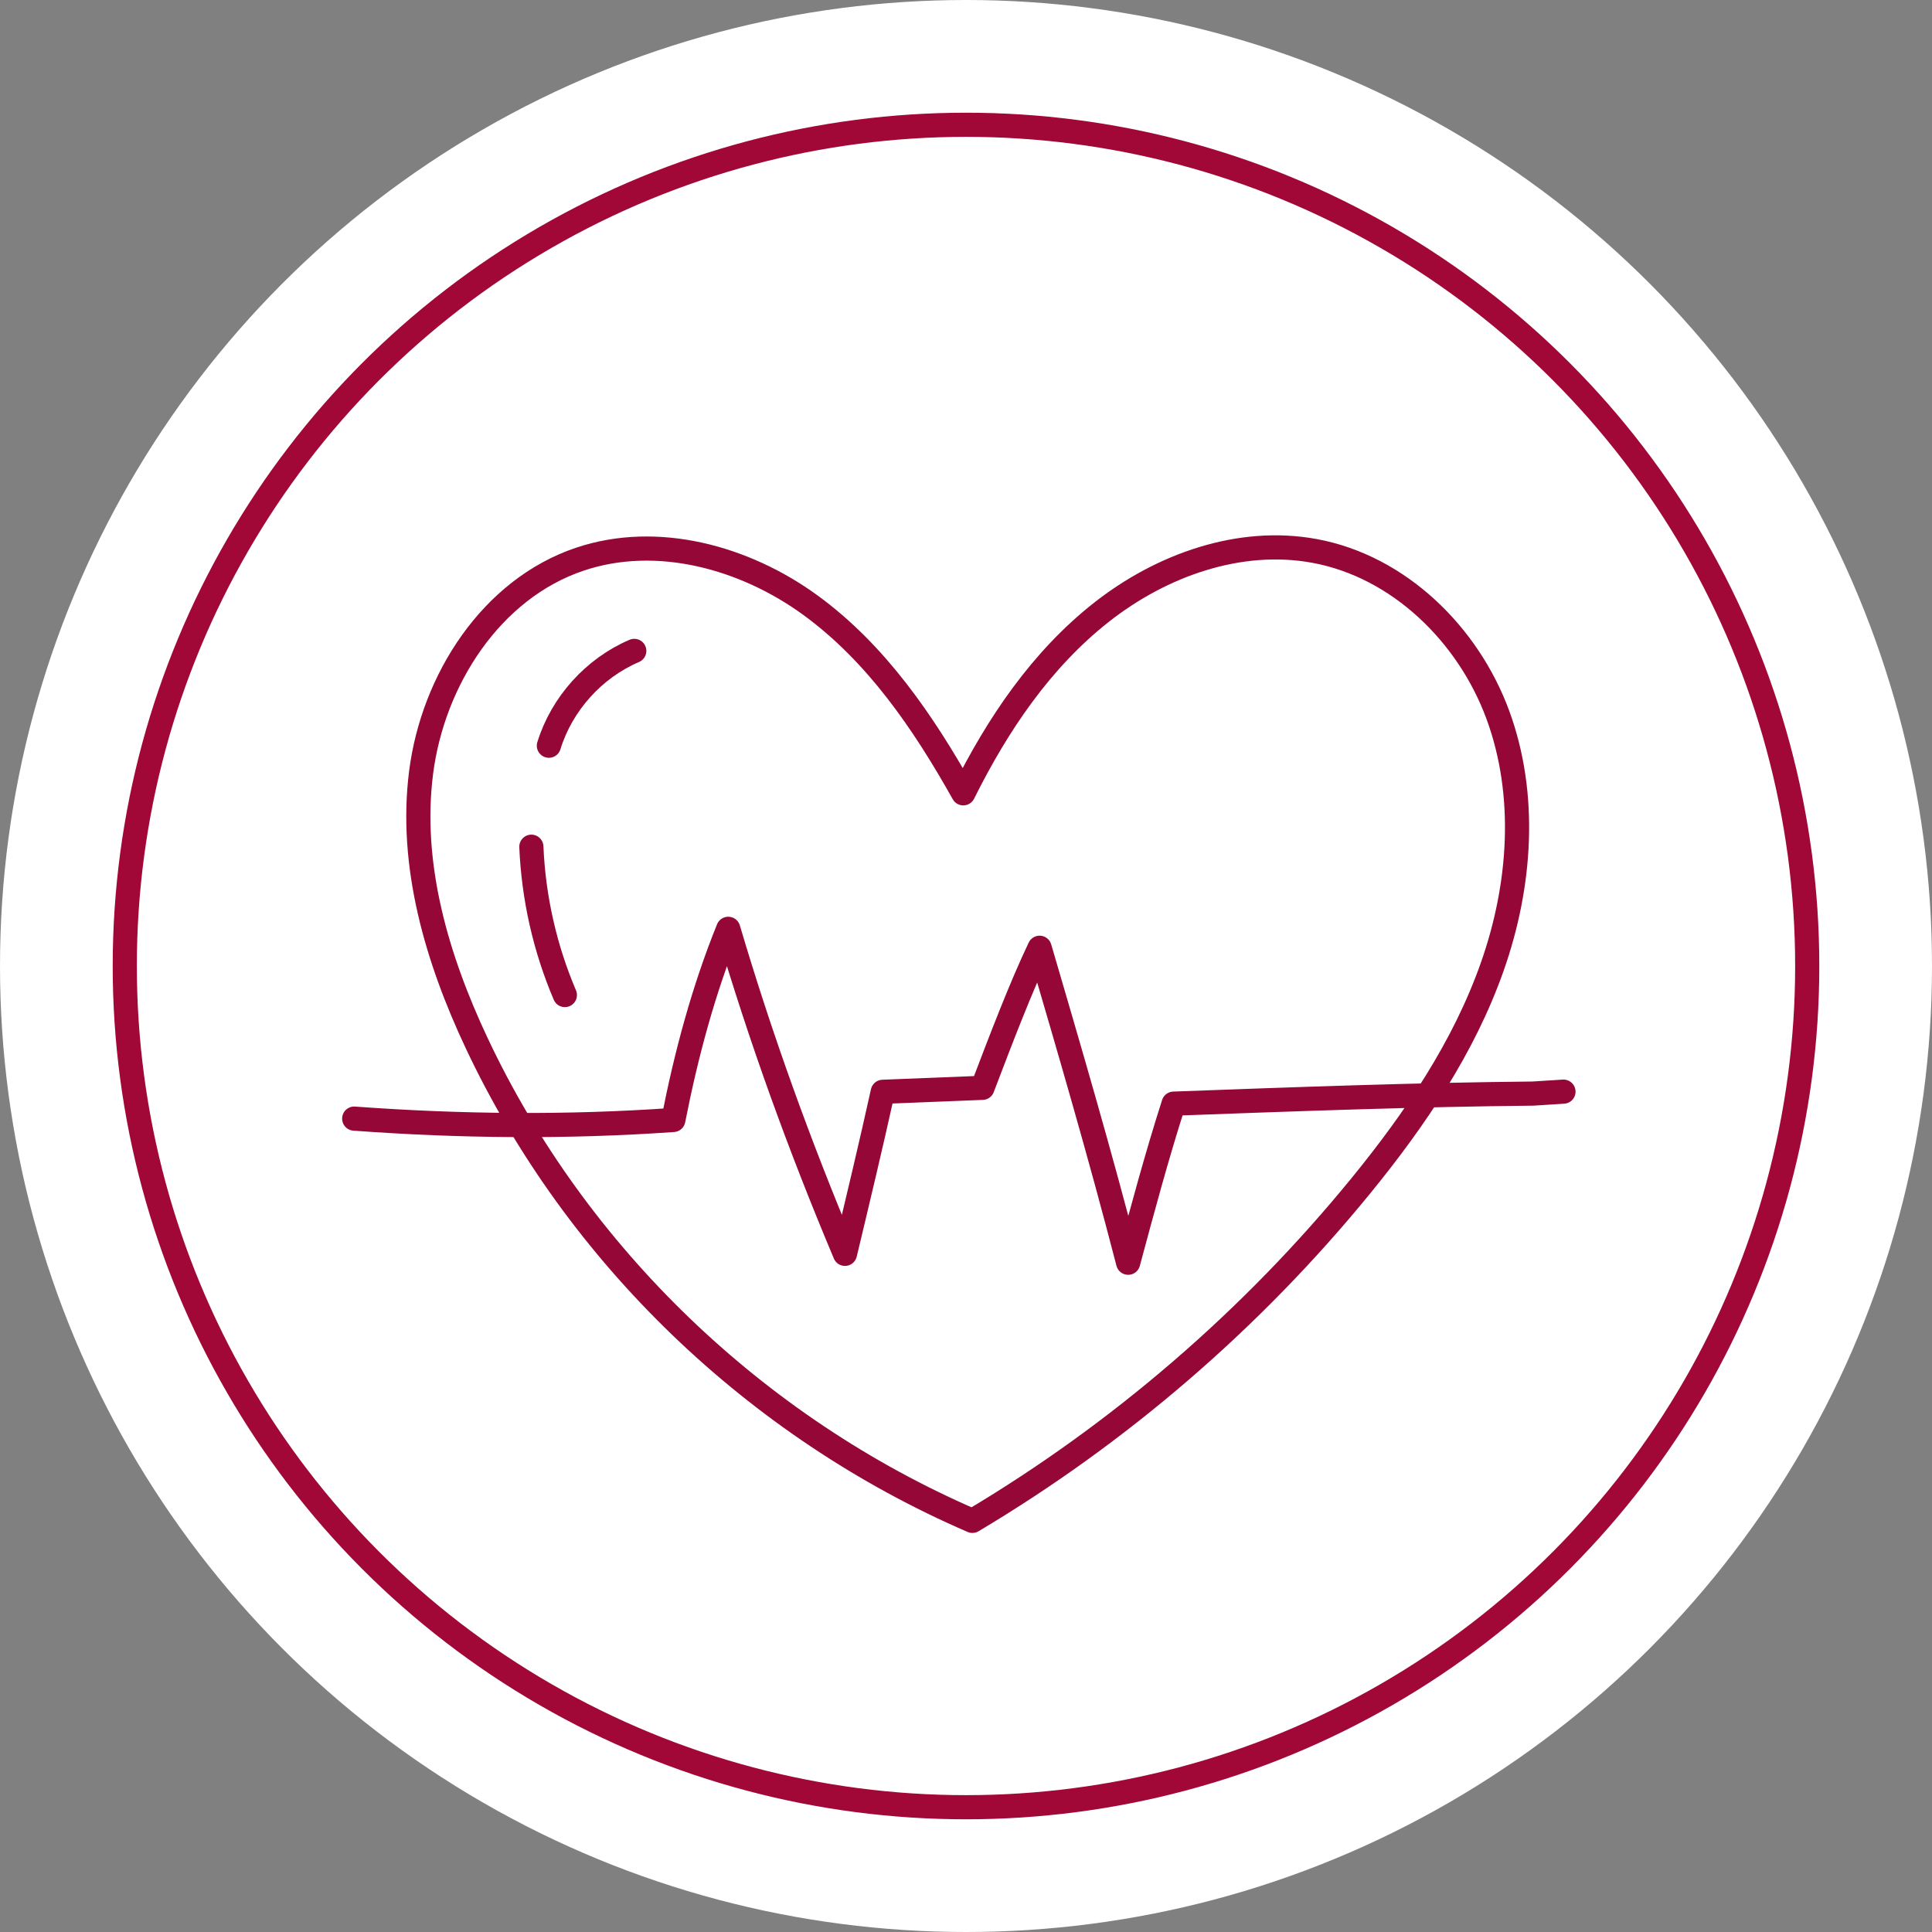
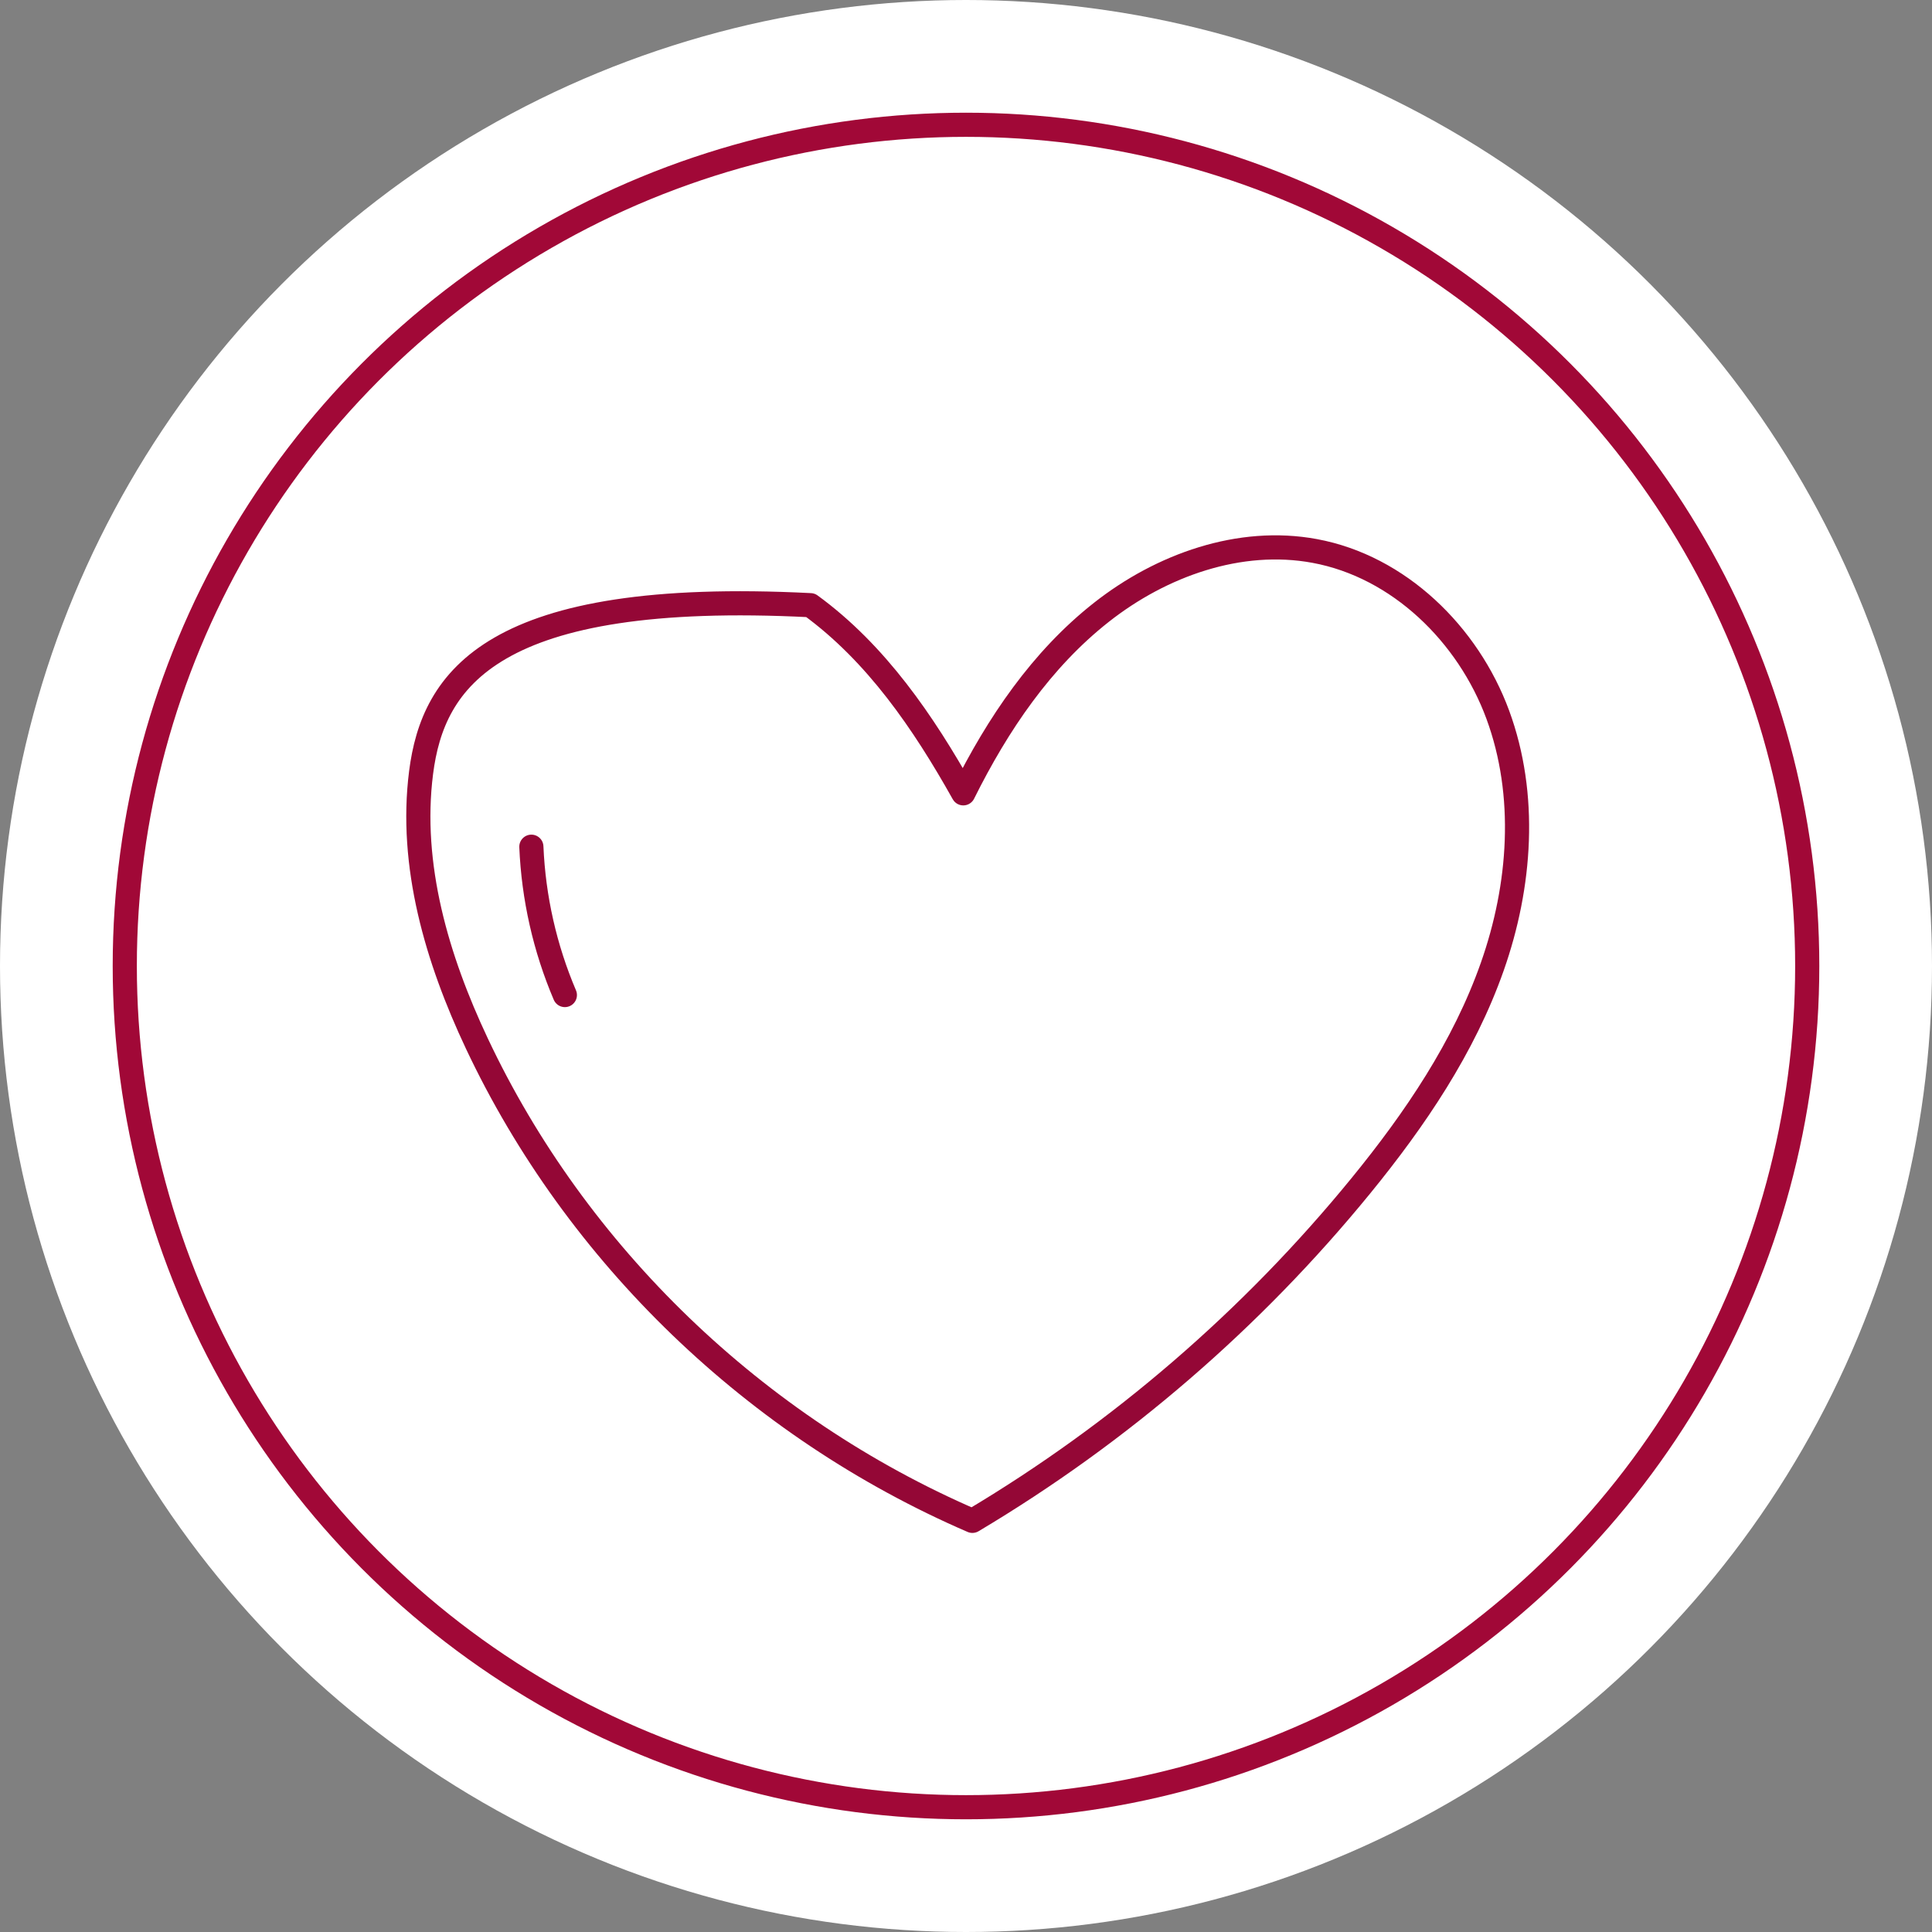
<svg xmlns="http://www.w3.org/2000/svg" width="120" height="120" viewBox="0 0 120 120" fill="none">
  <rect x="0" y="0" width="120" height="120" fill="#808080" stroke="none" />
  <circle cx="60" cy="60" r="60" fill="white" />
-   <path d="M60.397 94.463C69.571 89.001 77.777 81.921 84.528 73.648C87.891 69.526 90.928 65.049 92.692 60.029C94.457 55.012 94.868 49.383 93.03 44.39C91.191 39.399 86.89 35.187 81.657 34.221C77.001 33.359 72.136 35.1 68.414 38.029C64.693 40.955 61.975 44.966 59.831 49.275C57.358 44.861 54.426 40.568 50.339 37.589C46.251 34.611 40.812 33.12 36.016 34.732C30.514 36.583 26.89 42.225 26.155 47.982C25.421 53.739 27.141 59.557 29.616 64.809C35.798 77.931 46.933 88.647 60.397 94.463Z" stroke="#940736" stroke-width="1.5" stroke-linecap="round" stroke-linejoin="round" />
-   <path d="M39.396 40.428C36.889 41.5 34.895 43.713 34.092 46.318" stroke="#940736" stroke-width="1.5" stroke-linecap="round" stroke-linejoin="round" />
+   <path d="M60.397 94.463C69.571 89.001 77.777 81.921 84.528 73.648C87.891 69.526 90.928 65.049 92.692 60.029C94.457 55.012 94.868 49.383 93.03 44.39C91.191 39.399 86.89 35.187 81.657 34.221C77.001 33.359 72.136 35.1 68.414 38.029C64.693 40.955 61.975 44.966 59.831 49.275C57.358 44.861 54.426 40.568 50.339 37.589C30.514 36.583 26.89 42.225 26.155 47.982C25.421 53.739 27.141 59.557 29.616 64.809C35.798 77.931 46.933 88.647 60.397 94.463Z" stroke="#940736" stroke-width="1.5" stroke-linecap="round" stroke-linejoin="round" />
  <path d="M33.004 52.591C33.136 55.754 33.844 58.894 35.085 61.804" stroke="#940736" stroke-width="1.5" stroke-linecap="round" stroke-linejoin="round" />
-   <path d="M22 69.479C28.6 69.964 35.229 70.027 41.822 69.563C42.62 65.494 43.697 61.48 45.233 57.69C47.226 64.414 49.599 71.028 52.483 77.878C53.294 74.488 54.106 71.096 54.83 67.814C56.847 67.735 58.862 67.656 61.022 67.567C62.207 64.456 63.395 61.343 64.572 58.867C66.426 65.196 68.283 71.525 70.072 78.431C70.964 75.11 71.857 71.789 72.895 68.549C80.483 68.27 88.071 67.991 95.206 67.925C95.84 67.885 96.475 67.843 97.11 67.804" stroke="#940736" stroke-width="1.5" stroke-linecap="round" stroke-linejoin="round" />
  <circle cx="60" cy="60" r="52.25" stroke="#A10837" stroke-width="1.5" />
</svg>